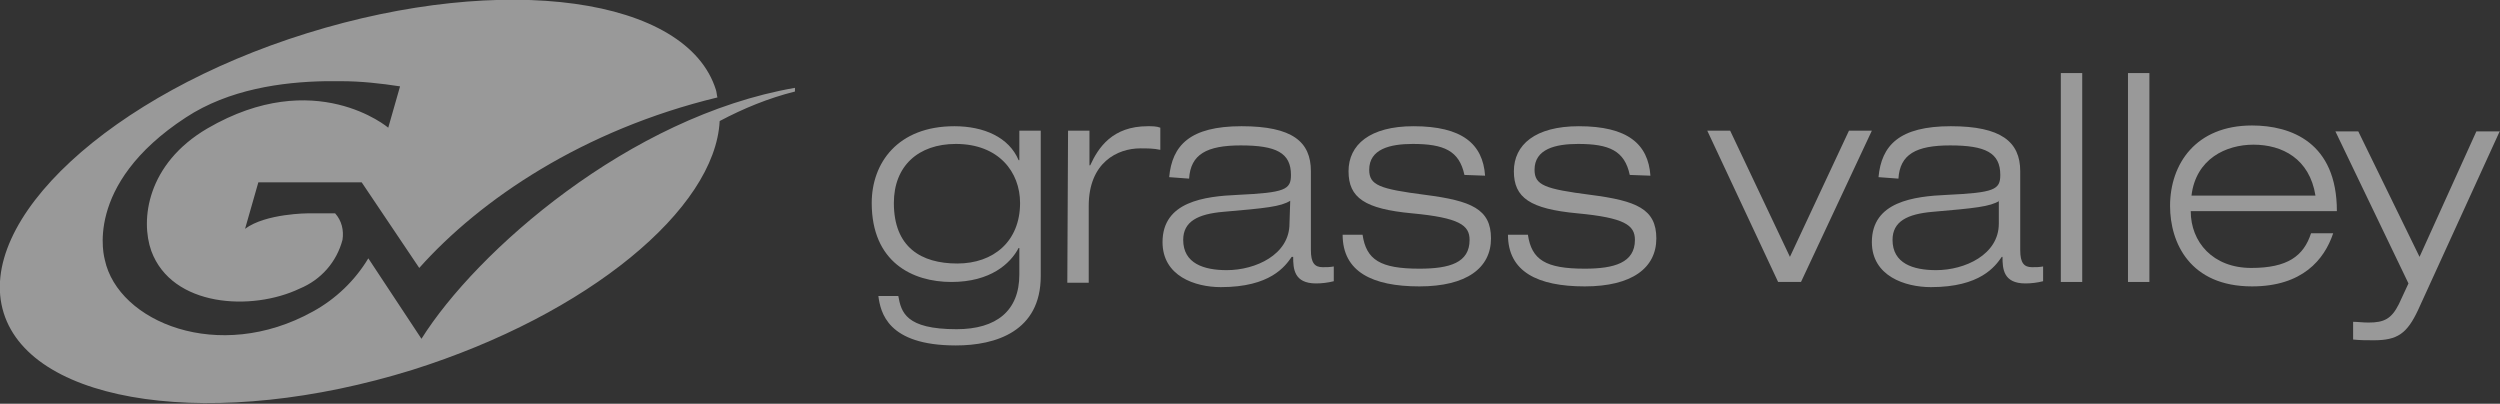
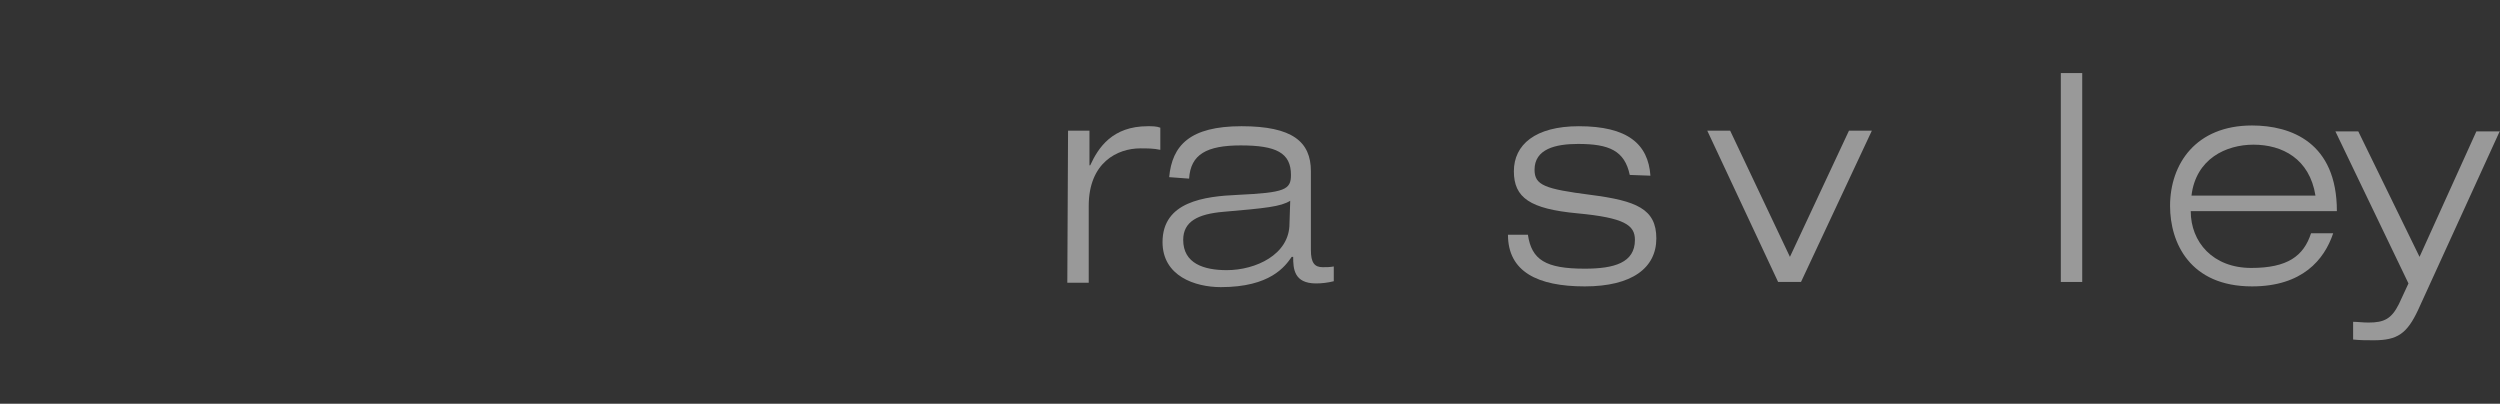
<svg xmlns="http://www.w3.org/2000/svg" version="1.1" id="Layer_1" x="0px" y="0px" height="54.7" viewBox="0 0 338.7 54.7" style="enable-background:new 0 0 338.7 54.7;" xml:space="preserve">
  <rect x="0" y="0" width="338.7" height="54.7" fill="#333333" stroke="none" />
  <style type="text/css">
	.st0{opacity:0.5;fill-rule:evenodd;clip-rule:evenodd;fill:#FFFFFF;}
	.st1{opacity:0.5;fill:#FFFFFF;}
</style>
-   <path class="st0" d="M138.1,17.7h2.9v19.7c0,7.5-6.1,9.4-11.5,9.4c-9.3,0-10.2-4.5-10.5-6.7h2.7c0.4,2.2,1,4.5,7.9,4.5  c5.4,0,8.5-2.5,8.5-7.4v-3.6h-0.1c-1.1,2.1-3.8,4.6-9.1,4.6c-5.3,0-10.8-2.7-10.8-10.7c0-5.4,3.5-10.4,11.2-10.4  c4,0,7.4,1.5,8.7,4.6h0.1V17.7z M129.5,19.5c-5.1,0-8.4,3-8.4,8c0,6,3.7,8.2,8.6,8.2c4.9,0,8.5-3,8.5-8.2  C138.2,23.3,135.3,19.5,129.5,19.5" />
  <path class="st0" d="M144.7,17.7h2.9v4.7h0.1c1.1-2.4,3-5.3,7.8-5.3c0.6,0,1.2,0,1.7,0.2v3c-0.9-0.2-1.8-0.2-2.7-0.2  c-3.1,0-7,1.9-7,7.8v10.4h-2.9L144.7,17.7z" />
  <path class="st0" d="M158.4,24c0.4-4.3,2.8-6.9,9.8-6.9c6.9,0,9.4,2.1,9.4,6.1v10.7c0,1.7,0.5,2.3,1.6,2.3c0.5,0,1,0,1.5-0.1v2  c-0.8,0.2-1.6,0.3-2.4,0.3c-3,0-3.1-2-3.1-3.6H175c-0.9,1.3-2.9,4.1-9.6,4.1c-3.5,0-7.9-1.5-7.9-6.1c0-5.5,5.7-6.2,10.2-6.4  c6.4-0.3,7.2-0.7,7.2-2.7c0-3-2-4-6.8-4c-4.6,0-6.8,1.2-7,4.5L158.4,24z M174.8,27.2c-1.3,0.8-3.3,1-9.1,1.5  c-3.4,0.3-5.4,1.3-5.4,3.8c0,3.2,2.8,4.1,5.9,4.1c3.9,0,8.5-2.1,8.5-6.3L174.8,27.2z" />
-   <path class="st0" d="M198.4,23.7c-0.7-3.3-2.8-4.2-7-4.2c-3.1,0-5.9,0.7-5.9,3.5c0,2.1,1.4,2.6,7.6,3.4s8.9,1.9,8.9,5.9  s-3.3,6.5-9.7,6.5s-10.4-2-10.4-7h2.7c0.5,3.4,2.4,4.6,7.7,4.6c4.1,0,6.8-0.8,6.8-3.9c0-2-1.4-3-7.8-3.6s-8.6-2.1-8.6-5.7  s2.9-6.1,8.8-6.1c6.6,0,9.4,2.4,9.7,6.7L198.4,23.7z" />
  <path class="st0" d="M220.8,23.7c-0.7-3.3-2.8-4.2-7-4.2c-3.1,0-5.9,0.7-5.9,3.5c0,2.1,1.4,2.6,7.6,3.4s8.9,1.9,8.9,5.9  s-3.3,6.5-9.7,6.5s-10.4-2-10.4-7h2.7c0.5,3.4,2.4,4.6,7.7,4.6c4,0,6.8-0.8,6.8-3.9c0-2-1.4-3-7.8-3.6s-8.6-2.1-8.6-5.7  s2.9-6.1,8.8-6.1c6.6,0,9.4,2.4,9.7,6.7L220.8,23.7z" />
  <polygon class="st0" points="250.5,17.7 253.6,17.7 244,38.2 240.9,38.2 231.3,17.7 234.4,17.7 242.5,34.8 " />
-   <path class="st0" d="M254.5,24c0.4-4.3,2.8-6.9,9.8-6.9c6.8,0,9.4,2.1,9.4,6.1v10.7c0,1.7,0.5,2.3,1.6,2.3c0.5,0,1,0,1.5-0.1v2  c-0.8,0.2-1.6,0.3-2.4,0.3c-3,0-3.1-2-3.1-3.6h-0.1c-0.9,1.3-2.9,4.1-9.6,4.1c-3.5,0-8-1.5-8-6.1c0-5.5,5.7-6.2,10.2-6.4  c6.4-0.3,7.2-0.7,7.2-2.7c0-3-2-4-6.8-4c-4.6,0-6.8,1.2-7,4.5L254.5,24z M270.9,27.2c-1.3,0.8-3.3,1-9.1,1.5  c-3.4,0.3-5.4,1.3-5.4,3.8c0,3.2,2.8,4.1,5.9,4.1c3.9,0,8.5-2.1,8.5-6.3V27.2z" />
  <rect x="279.2" y="9.9" class="st1" width="2.9" height="28.3" />
-   <rect x="288.3" y="9.9" class="st1" width="2.9" height="28.3" />
  <path class="st0" d="M316.1,31.6c-1.2,3.6-4.2,7.2-11,7.2c-8.4,0-11.1-5.9-11.1-10.9c0-5.7,3.5-10.9,11.1-10.9  c5.3,0,11.5,2.3,11.5,11.6h-19.8c0,4.2,3,7.7,8.2,7.7c4.9,0,7.1-1.6,8.1-4.7L316.1,31.6z M313.7,26.5c-0.8-5-4.5-6.9-8.4-6.9  c-3.7,0-7.8,1.9-8.4,6.9H313.7z" />
  <path class="st0" d="M338.7,17.7L327.6,42c-1.5,3.2-2.8,4.1-6,4.1c-0.9,0-1.9,0-2.8-0.1v-2.4c0.6,0,1.3,0.1,2.1,0.1  c2.1,0,3.1-0.5,4.1-2.5l1.3-2.8l-9.9-20.6h3.1l8.3,17l7.7-17H338.7" />
-   <path class="st0" d="M57.1,45.9L49.9,35c-1.8,3-4.4,5.5-7.5,7.2c-12.8,7.1-26.4,1.4-28.2-7c0-0.1-3.1-10.1,11-19.3  c5.8-3.8,13-4.8,18.9-4.9h2.1c2.7,0,5.4,0.3,8,0.7l-1.6,5.6c0,0-9.9-8.4-24.5,0.1c-8.2,4.8-9.1,12.4-7.6,16.6  c2.8,7.6,13.6,8.2,20.1,5.1c2.9-1.2,5-3.6,5.8-6.6c0.2-1.3-0.1-2.6-1-3.6h-3.6c0,0-5.8,0-8.6,2.1l1.8-6.3h14l7.8,11.6  C65.1,27,79,17.6,97.2,13.2c-0.1-0.3-0.1-0.7-0.2-1c-3.9-12.6-28.7-16-55.4-7.7S-3.4,29.9,0.5,42.4s28.7,16,55.4,7.7  c23.8-7.5,41-21.8,41.6-33.7c3.2-1.7,6.6-3.1,10.2-4v-0.5C85.2,15.8,64.5,34.1,57.1,45.9z" />
</svg>